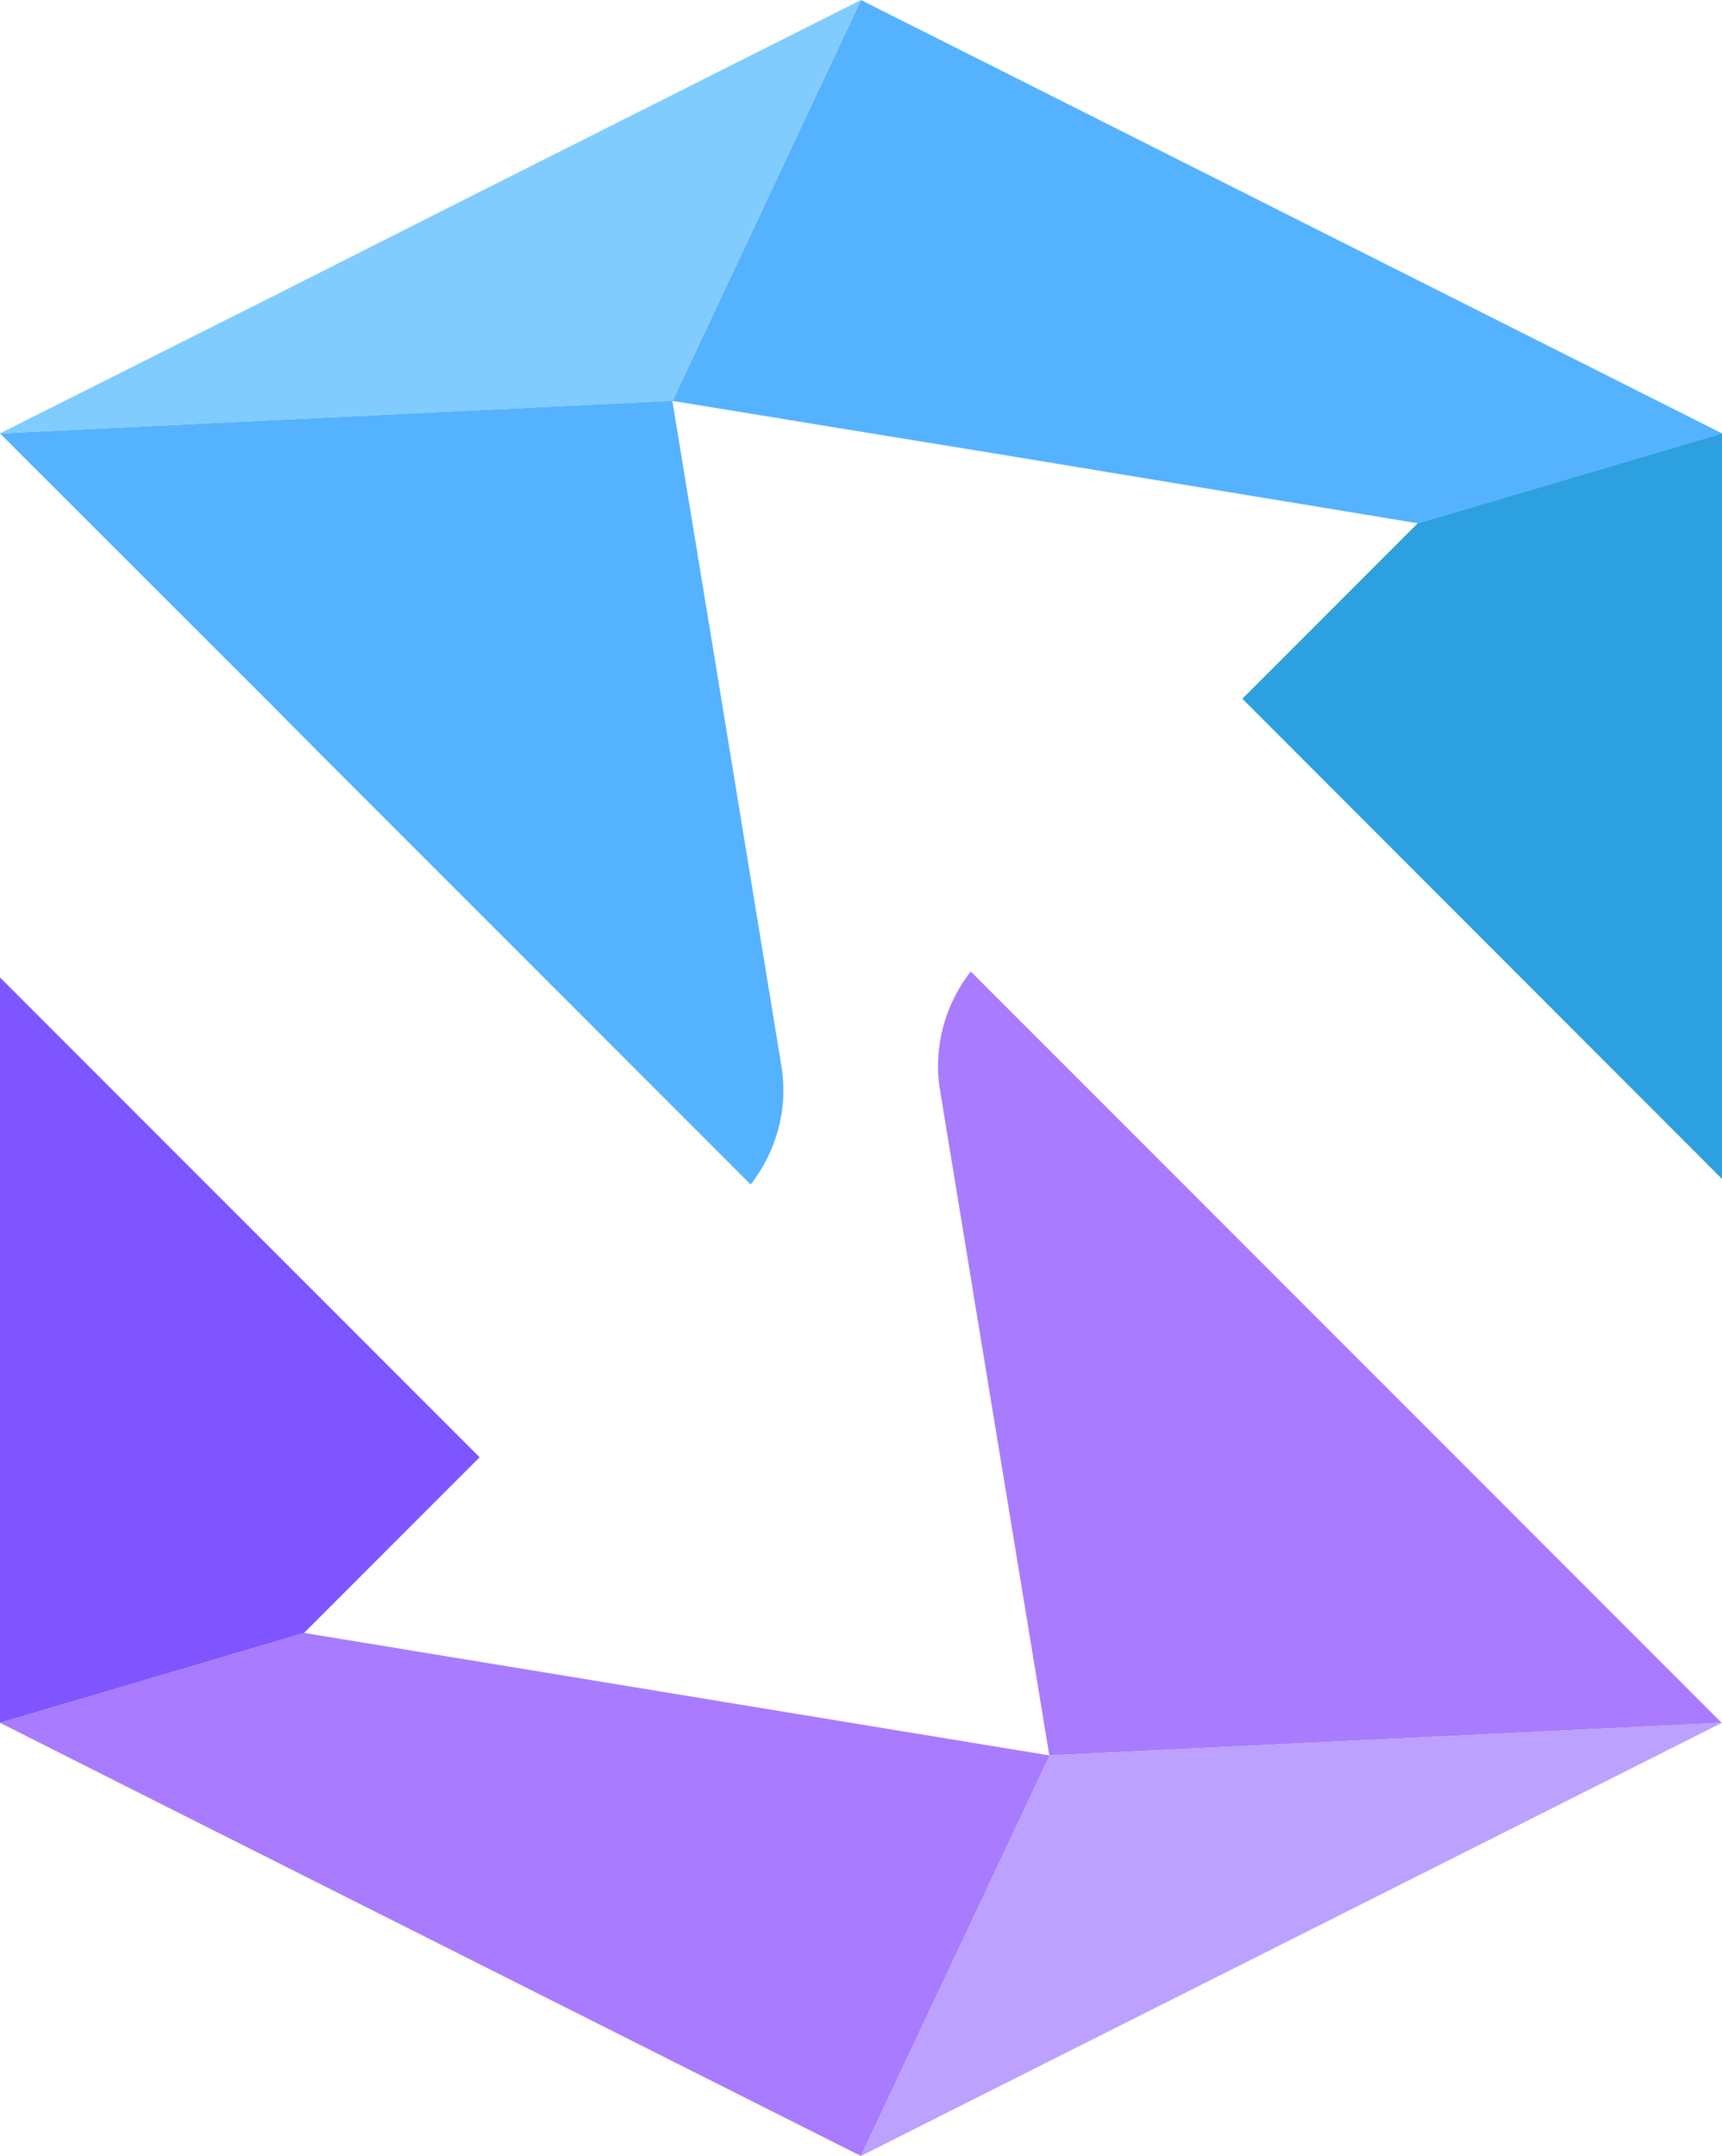
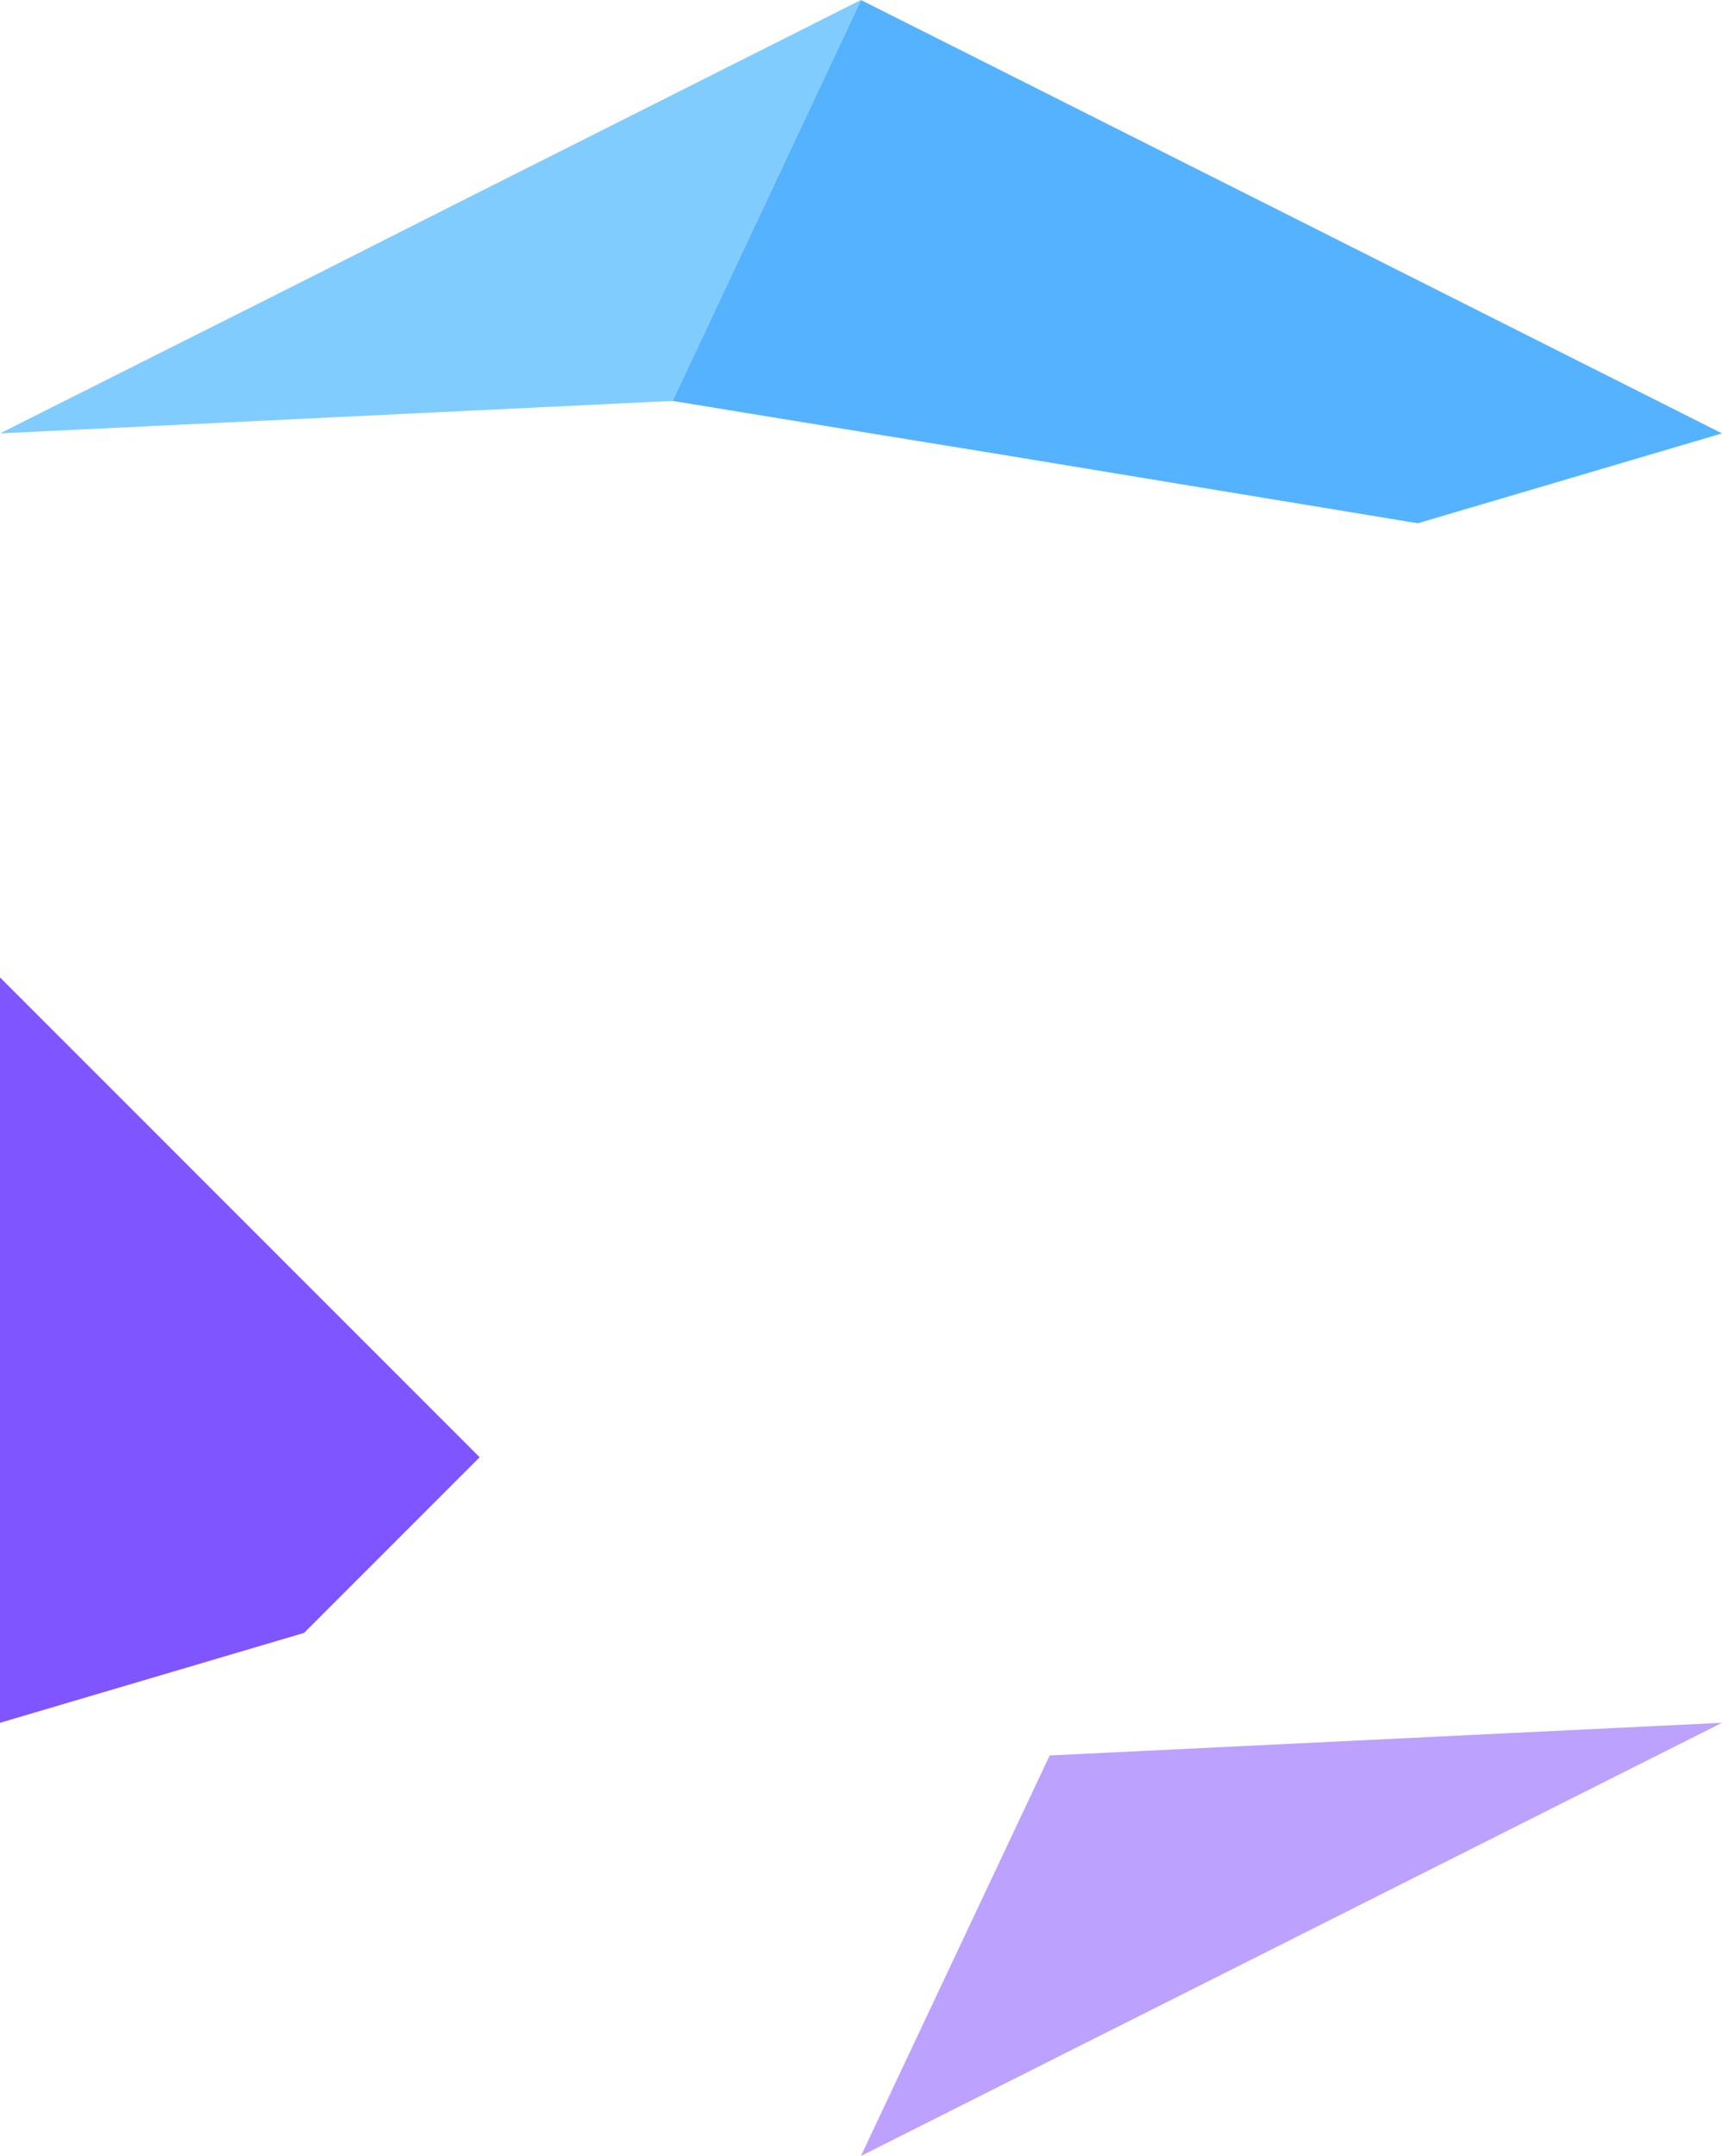
<svg xmlns="http://www.w3.org/2000/svg" id="Layer_3" data-name="Layer 3" viewBox="0 0 92.77 116.11">
  <defs>
    <style>
      .cls-1 {
        fill: #2da0e0;
      }

      .cls-2 {
        fill: #7e55ff;
      }

      .cls-3 {
        fill: #a87bff;
      }

      .cls-4 {
        fill: #bca1ff;
      }

      .cls-5 {
        fill: #55b2ff;
      }

      .cls-6 {
        fill: #80ccff;
      }
    </style>
  </defs>
  <g id="Layer_2" data-name="Layer 2">
    <g>
-       <polygon class="cls-3" points="46.38 92.87 39.02 91.66 16.38 87.94 0 92.78 7.68 96.65 46.38 116.11 56.55 94.54 46.38 92.87" />
-       <path class="cls-3" d="M50.65,58.67s0,.06,0,.08l1.74,10.6v.02l4.14,25.17,36.22-1.76-40.45-40.46c-1.4,1.78-2.02,4.08-1.67,6.35Z" />
      <polygon class="cls-5" points="85.08 19.47 53.98 3.82 46.38 0 36.23 21.59 46.38 23.25 53.76 24.45 76.38 28.18 92.77 23.34 85.08 19.47" />
-       <path class="cls-5" d="M14.65,37.98l2.58,2.6,16.86,16.86,6.35,6.35c1.42-1.81,2.04-4.14,1.65-6.42l-3.23-19.73-2.64-16.06L0,23.34l14.65,14.64Z" />
      <polygon class="cls-6" points="35.01 5.72 25.27 10.62 15.53 15.54 0 23.34 36.23 21.59 46.38 0 35.01 5.72" />
-       <polygon class="cls-1" points="76.38 28.18 66.93 37.63 78.6 49.31 92.77 63.49 92.77 23.34 76.38 28.18" />
      <polygon class="cls-2" points="25.84 78.48 0 52.64 0 92.78 16.38 87.94 25.84 78.48" />
      <polygon class="cls-4" points="46.38 116.11 57.75 110.39 67.5 105.49 77.24 100.59 92.77 92.78 56.55 94.54 46.38 116.11" />
    </g>
  </g>
</svg>